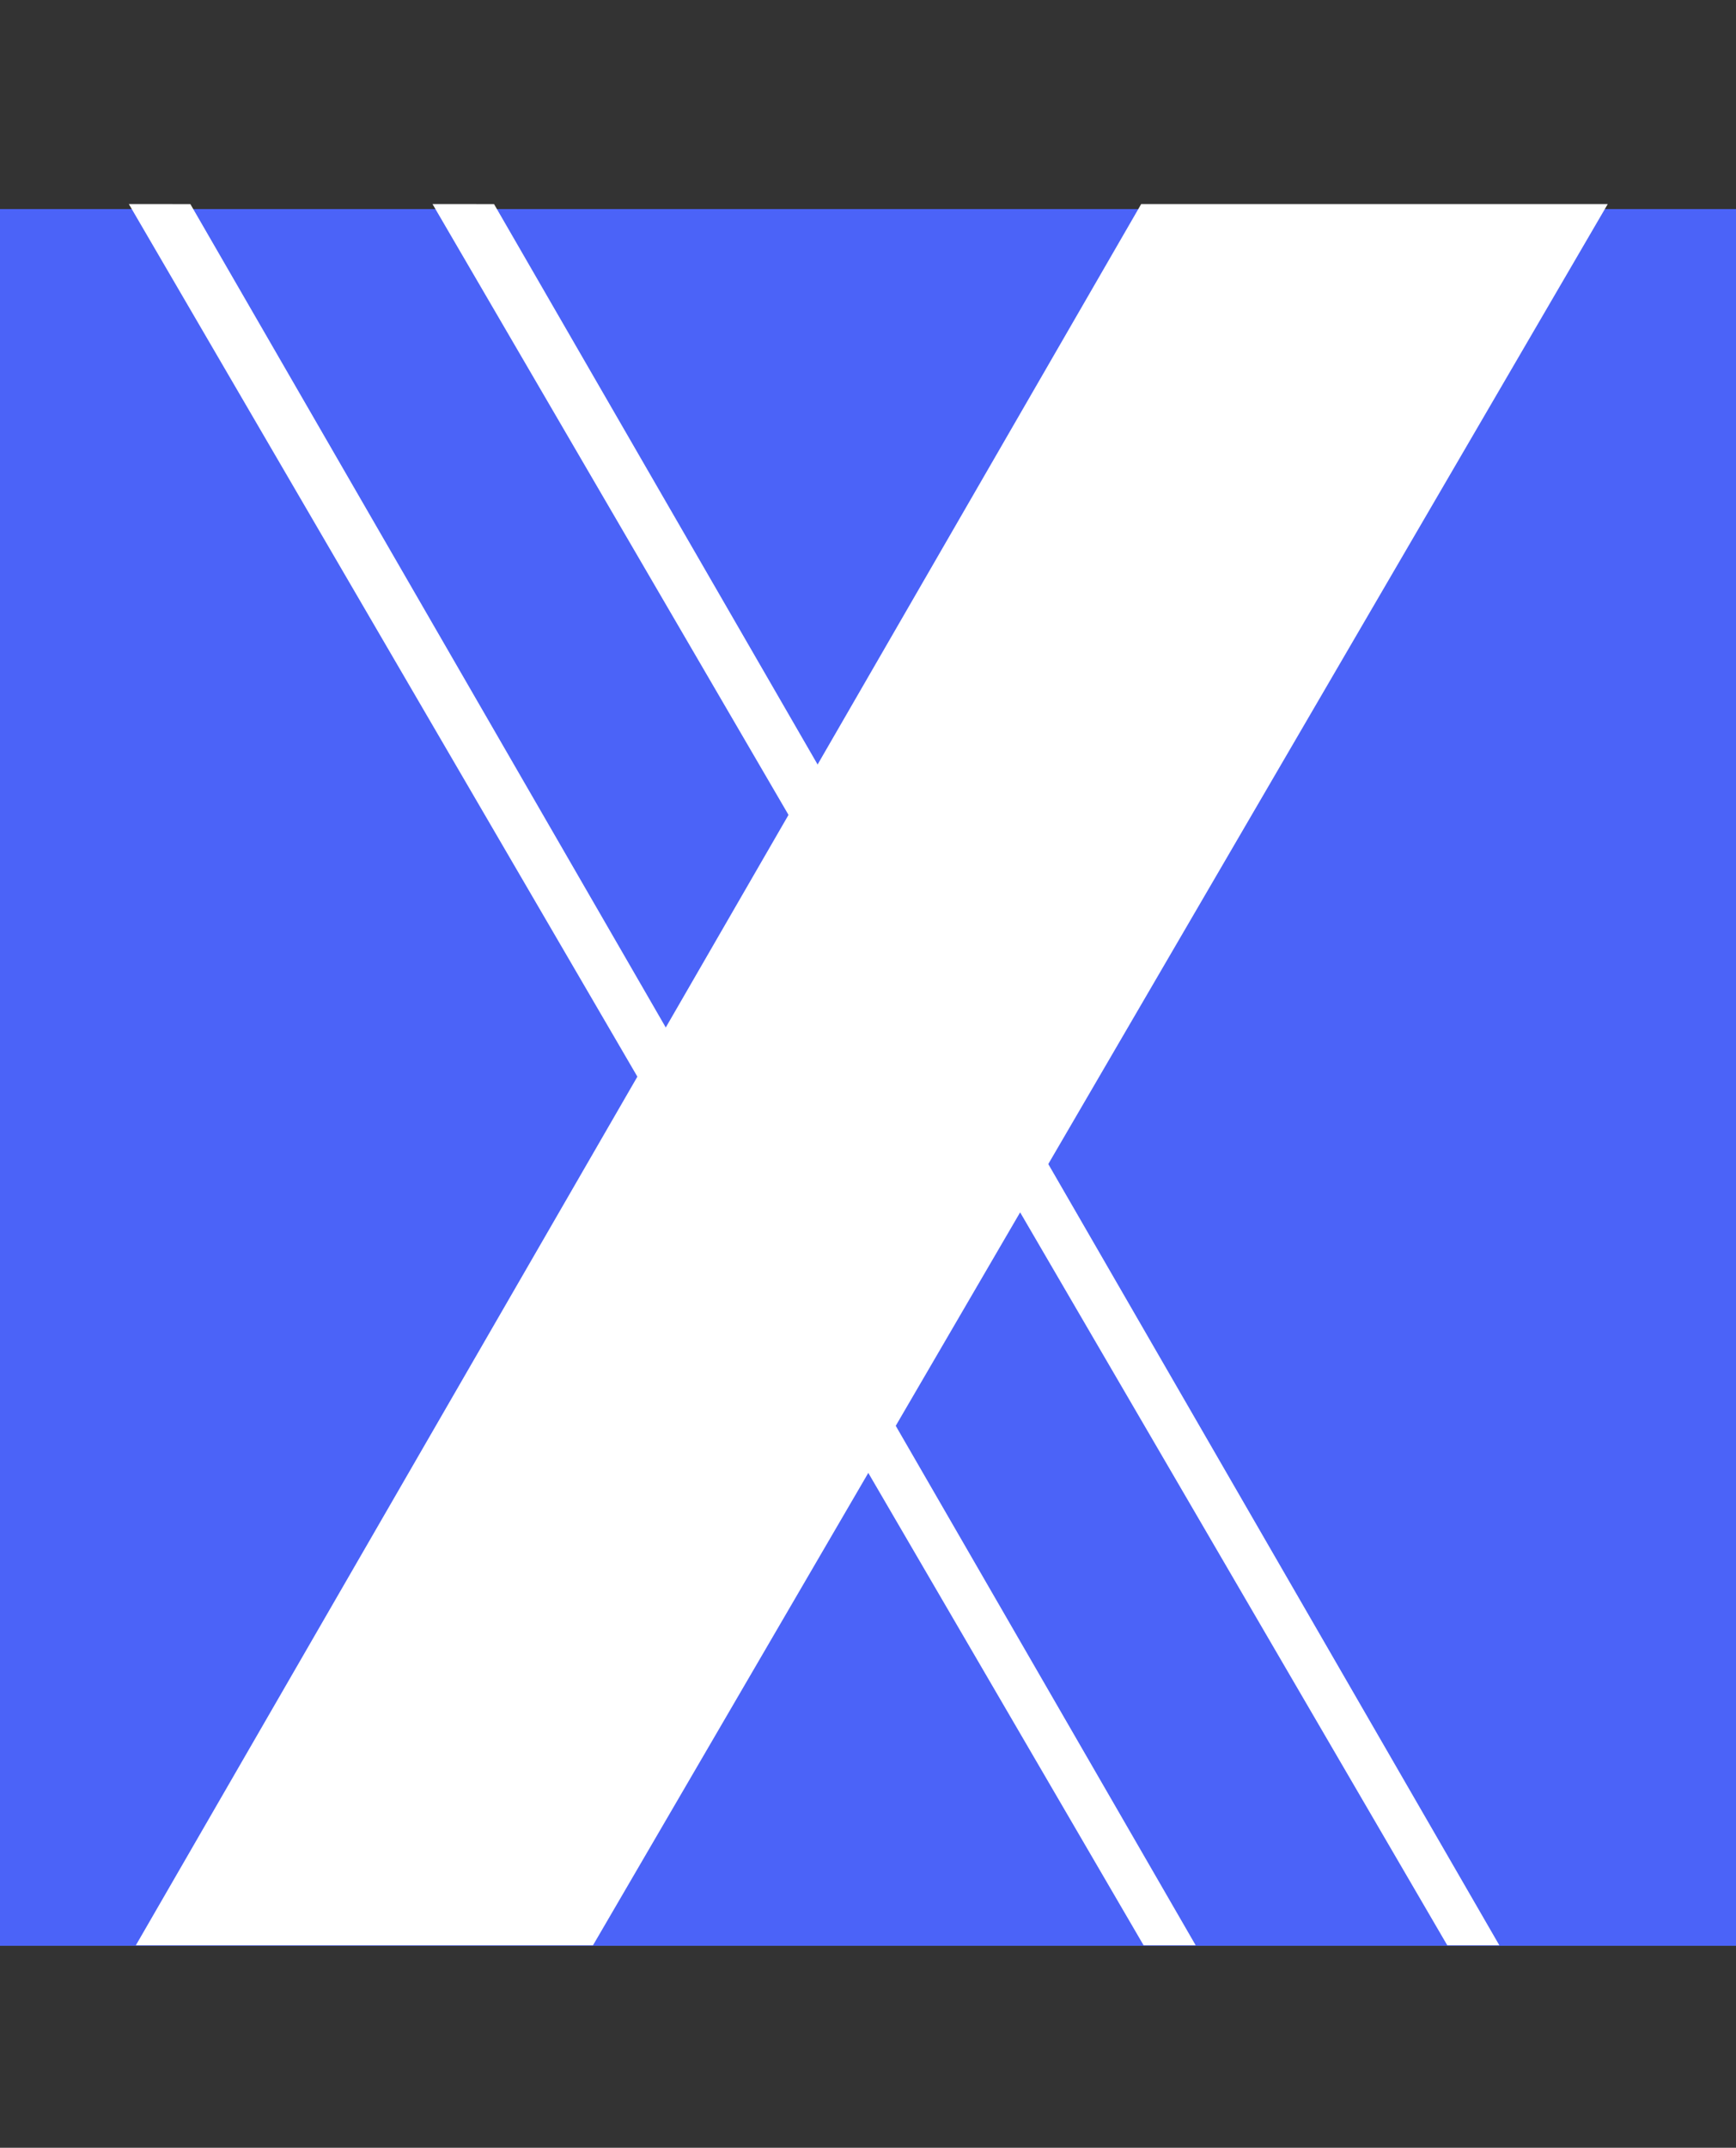
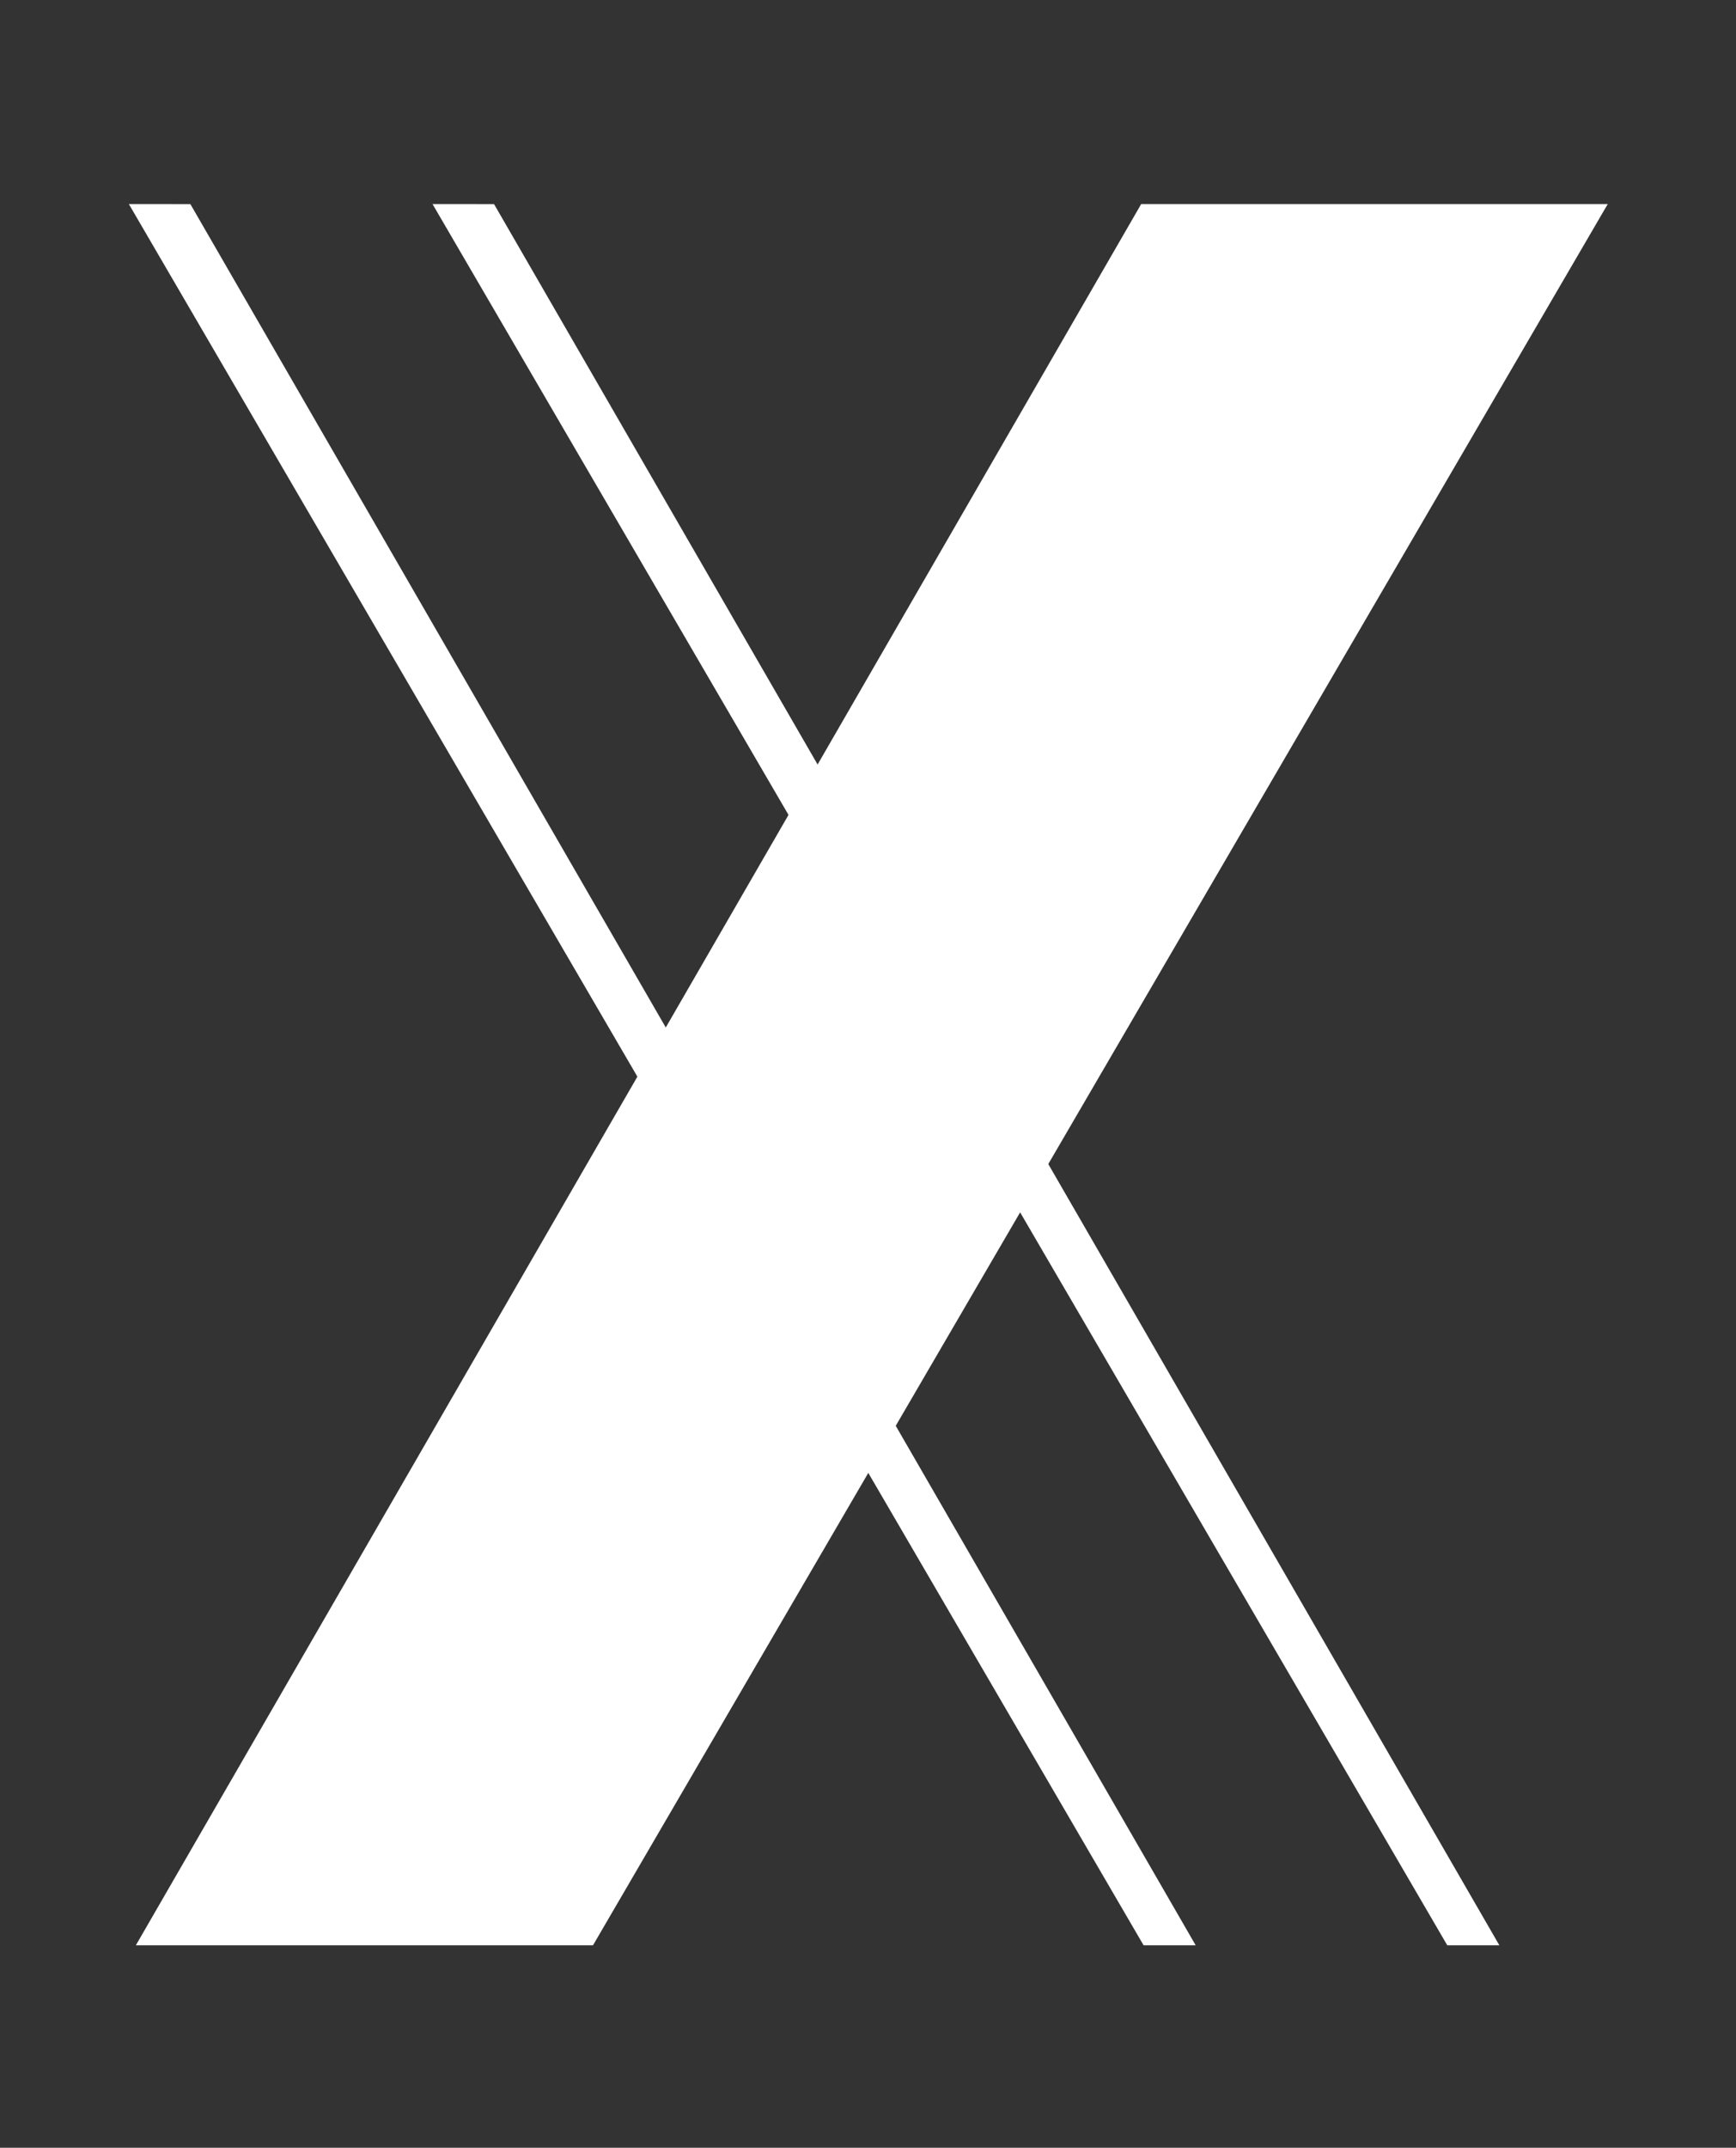
<svg xmlns="http://www.w3.org/2000/svg" width="300" height="371" viewBox="0 0 300 371" fill="none">
  <rect x="0" y="0" width="300" height="371" fill="#333333" stroke="none" />
-   <rect y="36.113" width="300" height="300" fill="#4B63F8" />
  <path d="M197.208 35.251L277.836 35.248L102.478 336.023L23.479 336.022L197.208 35.251Z" fill="white" />
  <path d="M32.896 35.253L22.268 35.25L197.625 336.025L206.625 336.024L32.896 35.253Z" fill="white" />
  <path d="M85.374 35.253L74.746 35.25L250.104 336.025L259.103 336.024L85.374 35.253Z" fill="white" />
</svg>